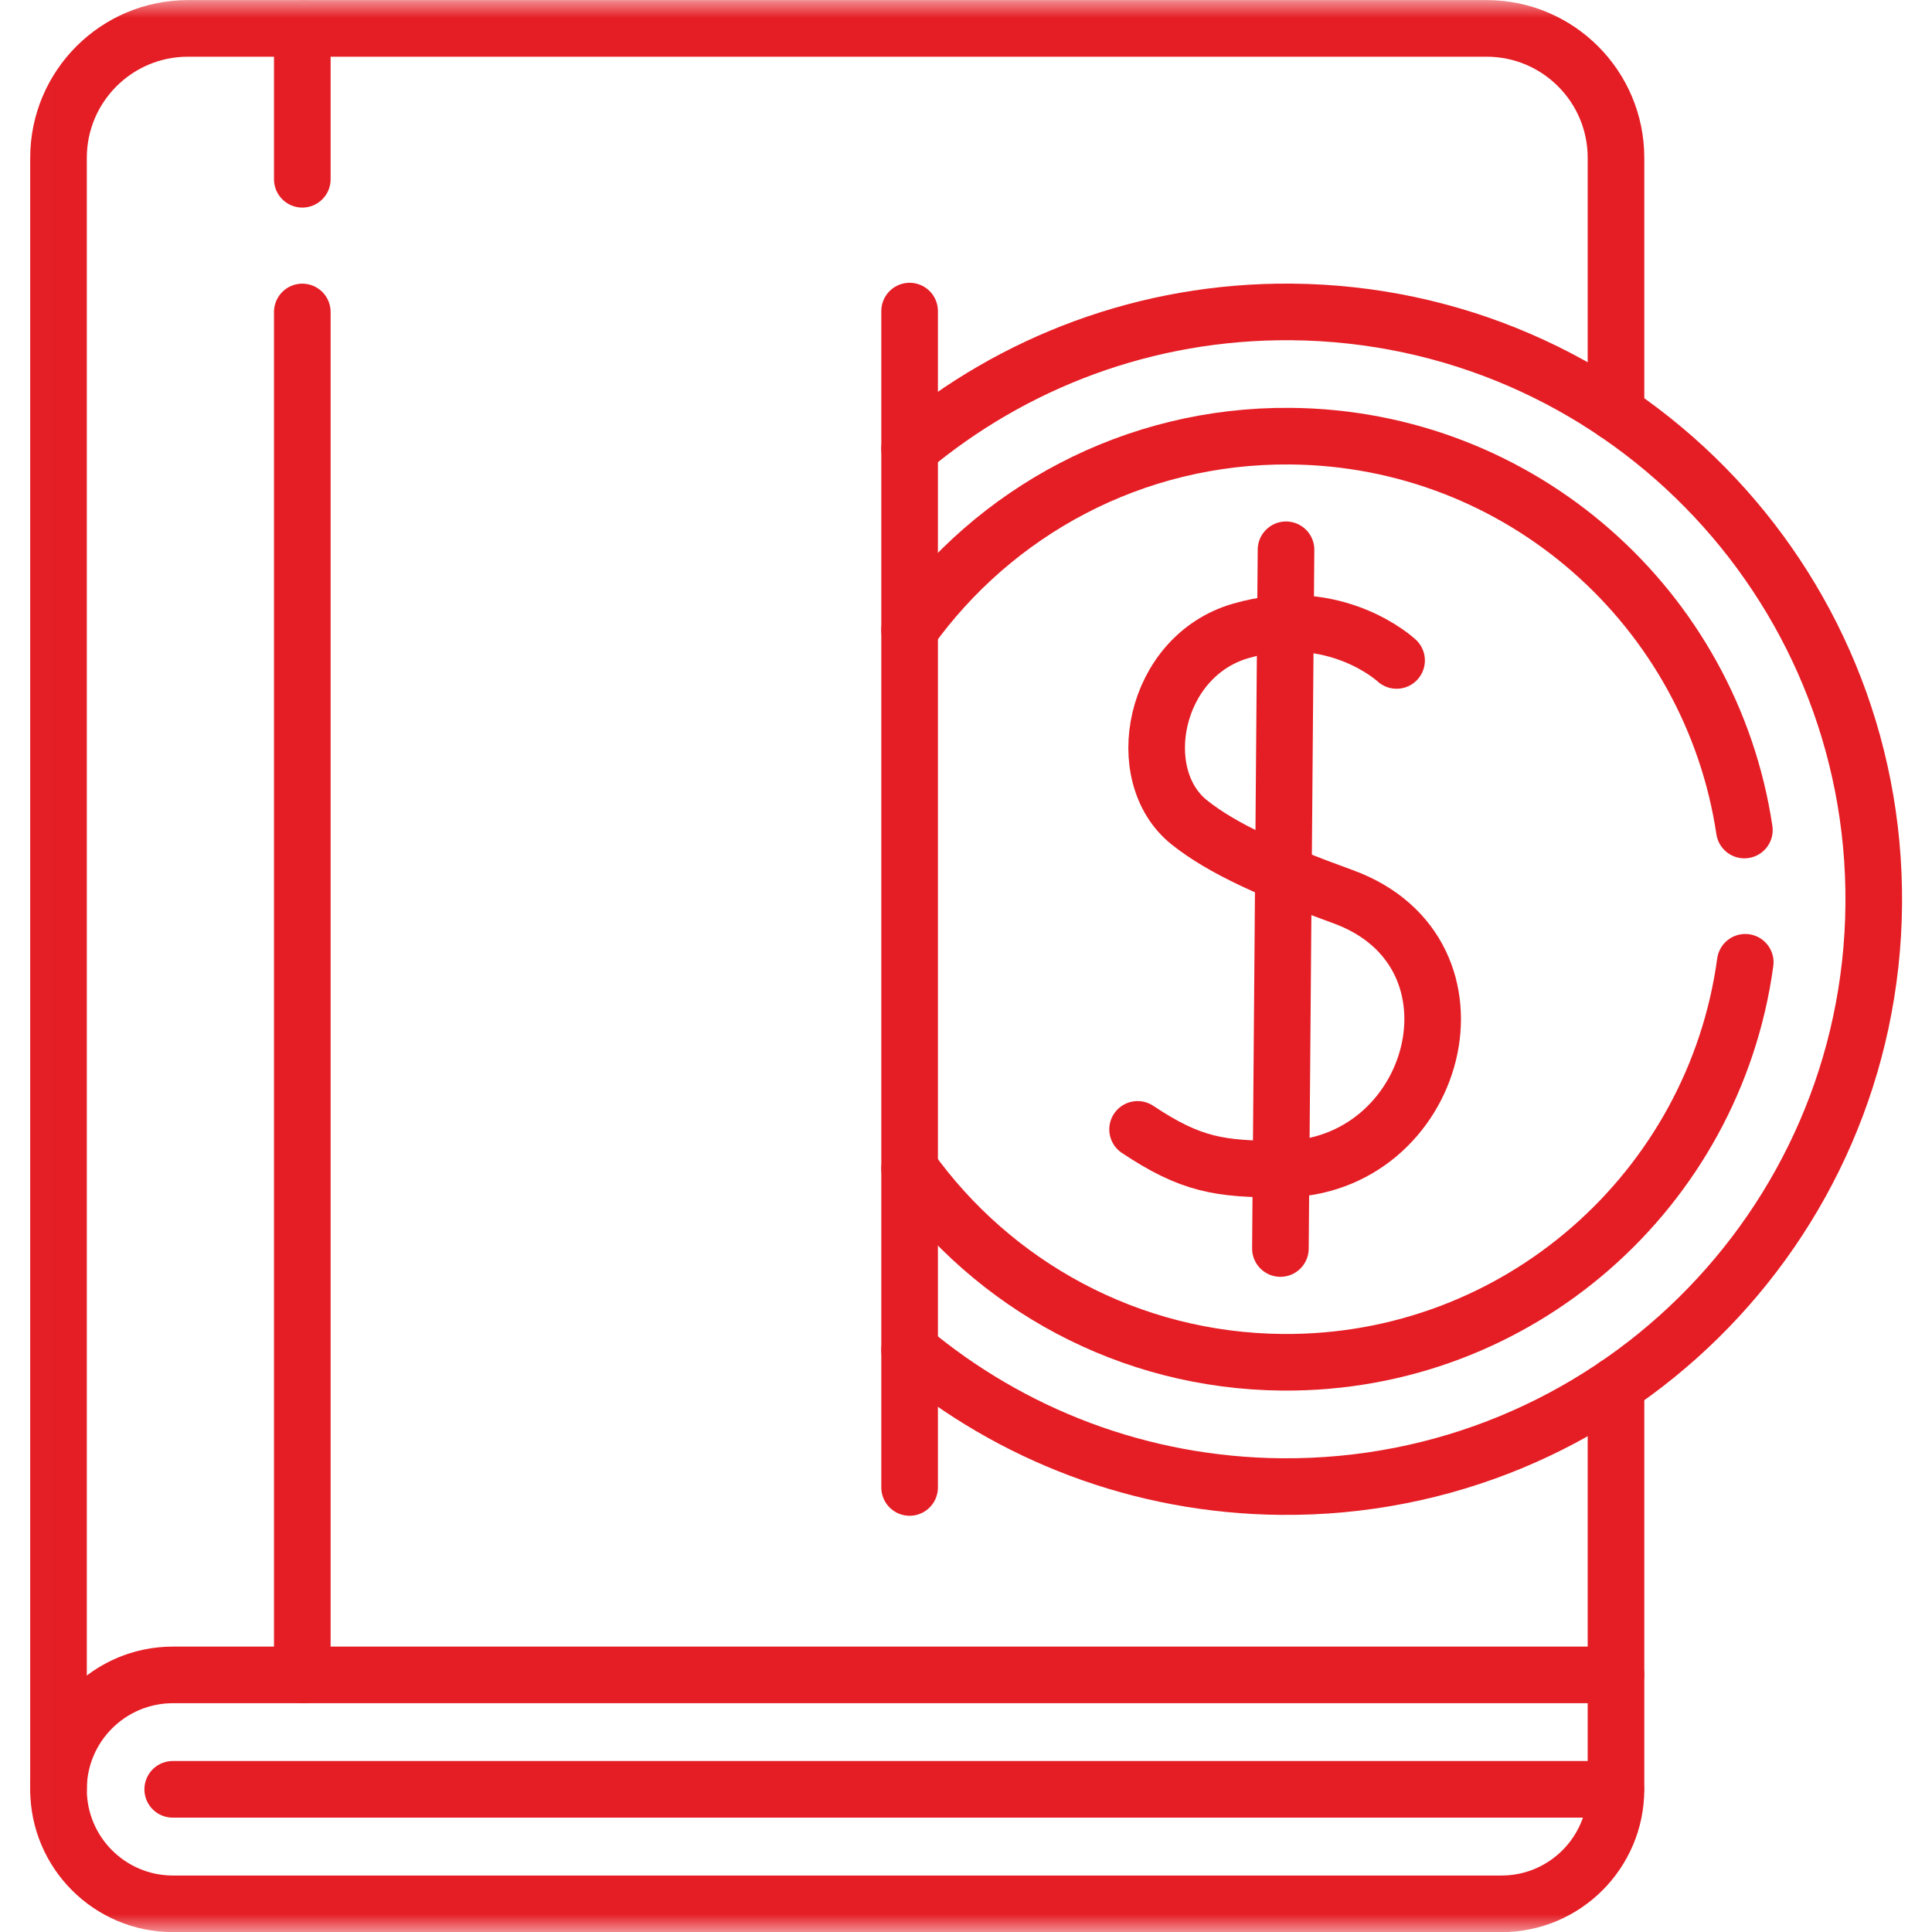
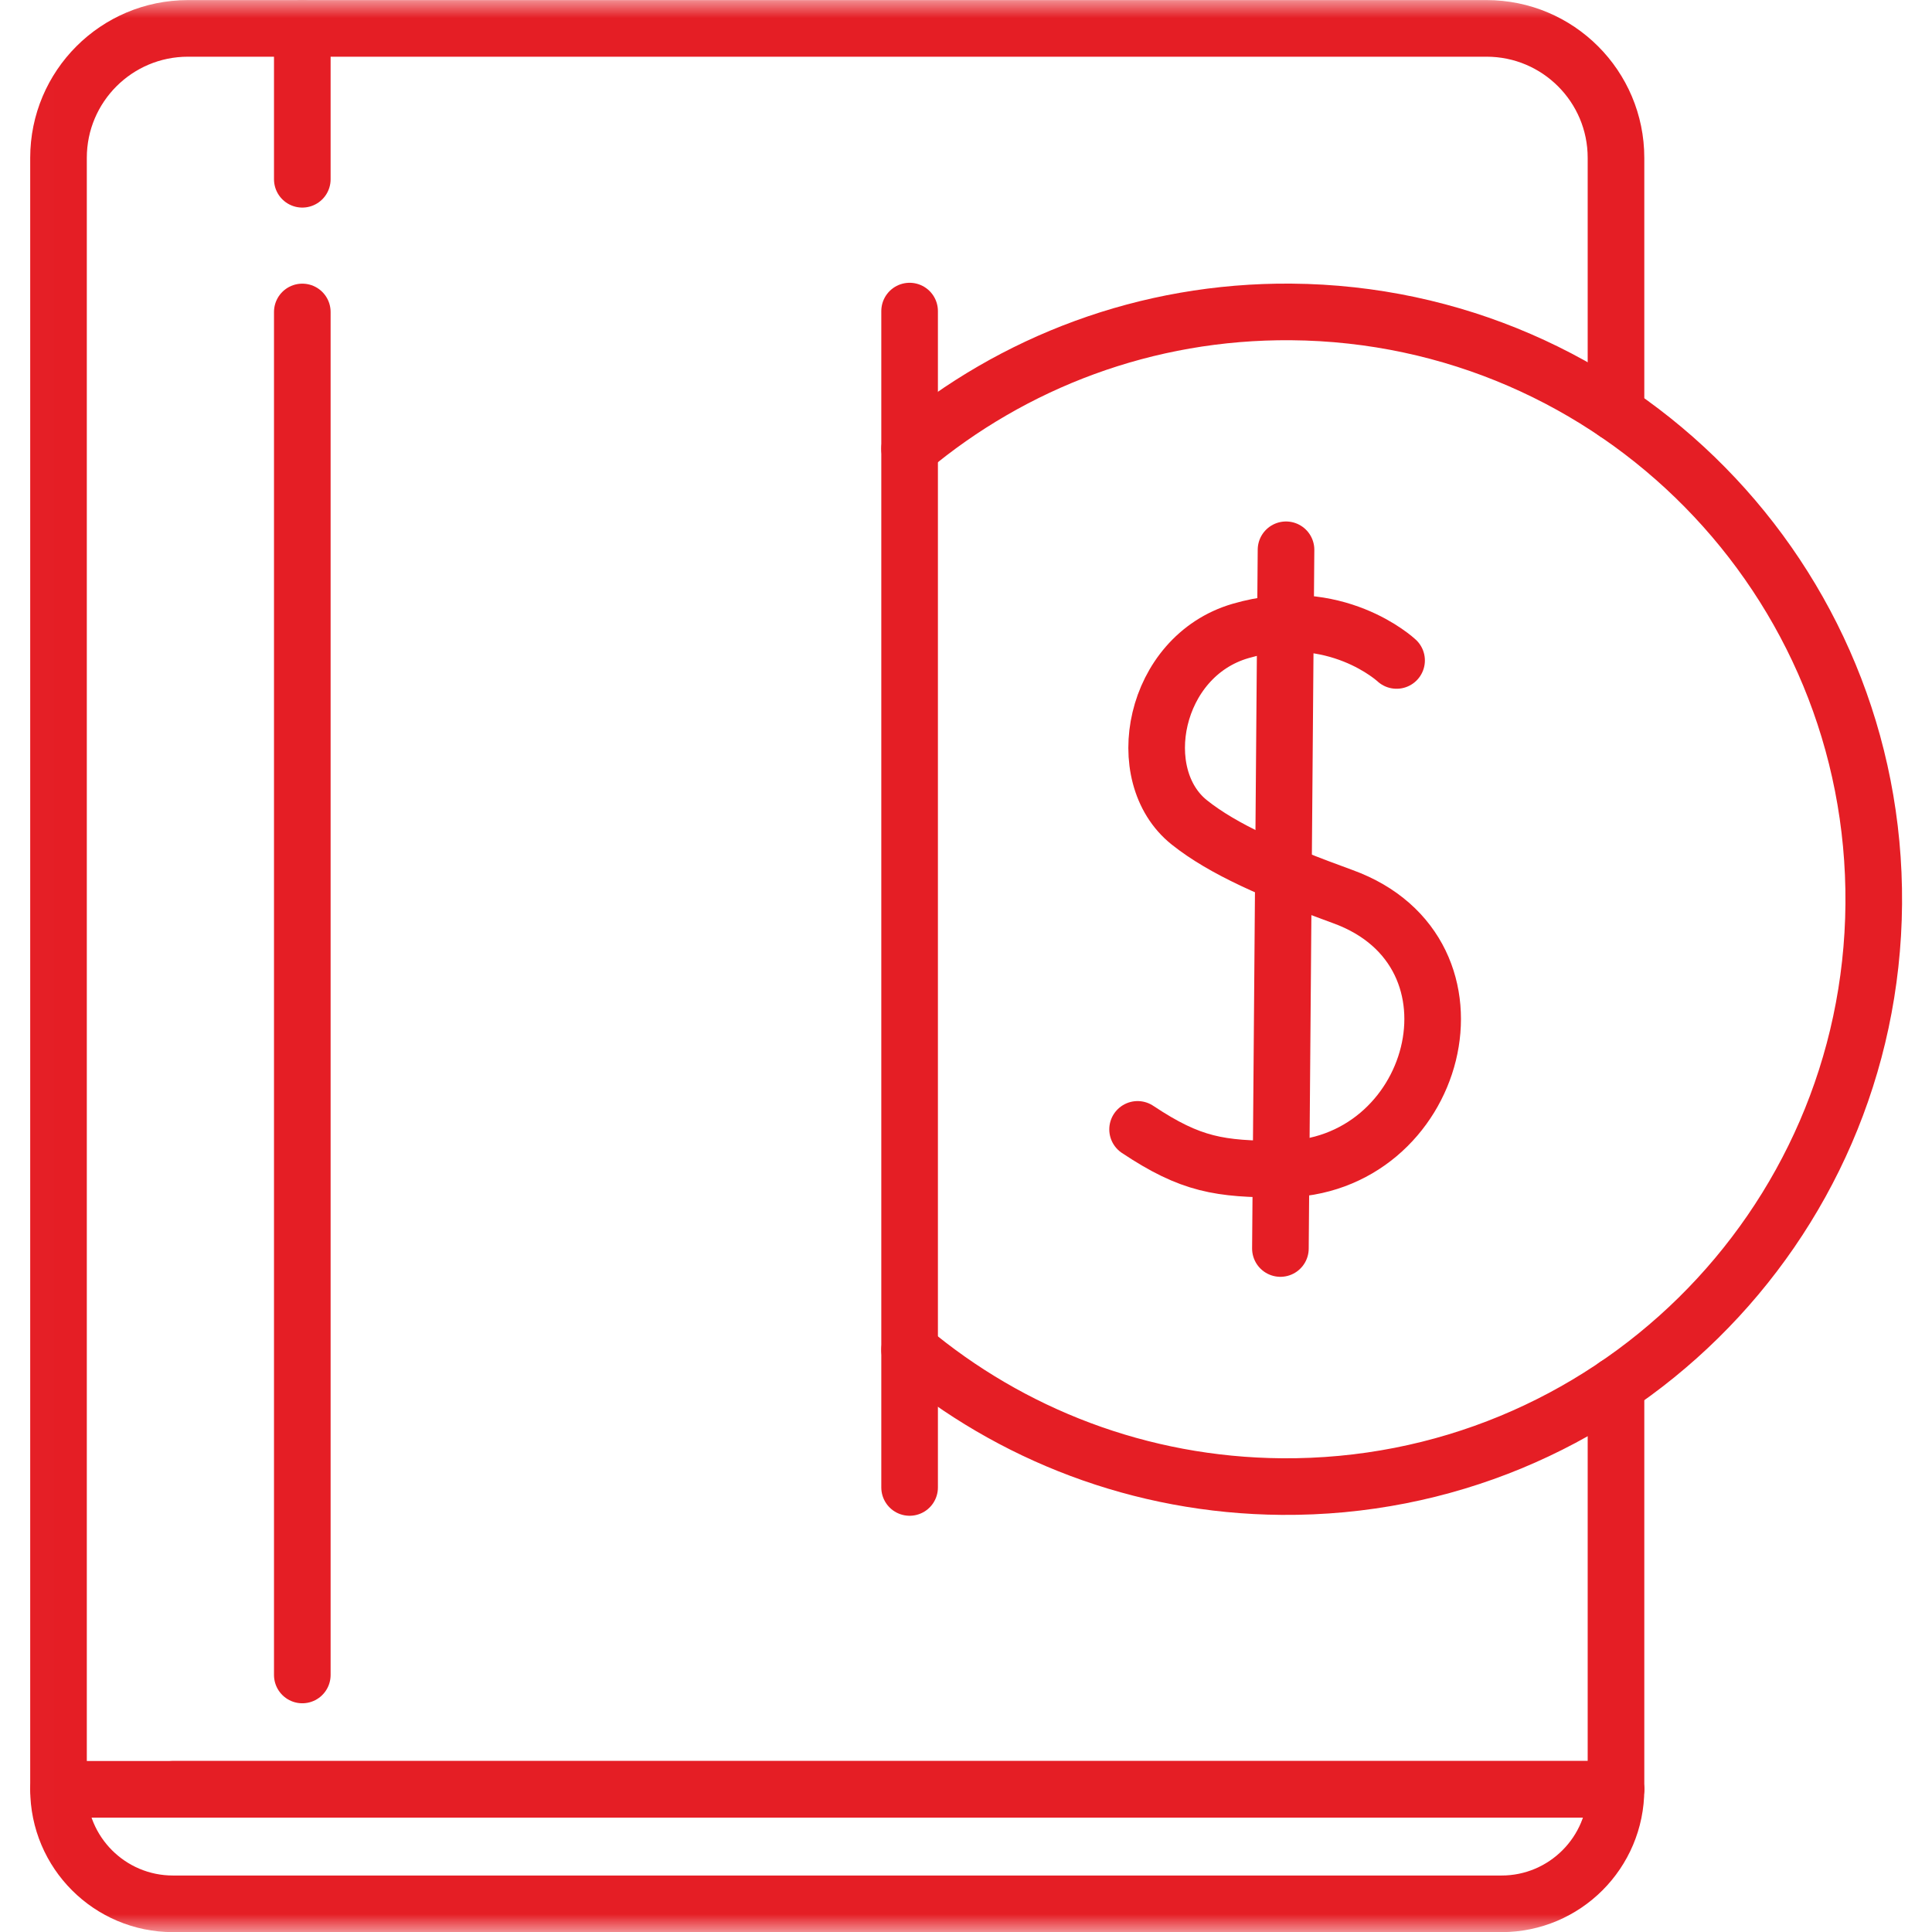
<svg xmlns="http://www.w3.org/2000/svg" width="53" height="53" viewBox="0 0 53 53" fill="none">
  <g clip-path="url(#clip0_4766_4463)">
    <path d="M44.325 49.086H4.738" stroke="#E51E25" stroke-width="1.553" stroke-miterlimit="10" stroke-linecap="round" stroke-linejoin="round" />
    <mask id="mask0_4766_4463" style="mask-type:luminance" maskUnits="userSpaceOnUse" x="0" y="0" width="54" height="54">
      <path d="M0.008 0.004H53.008V53.004H0.008V0.004Z" fill="white" />
    </mask>
    <g mask="url(#mask0_4766_4463)">
      <path d="M38.312 18.118C38.312 18.118 36.637 16.547 34.028 17.31C31.633 18.01 31.014 21.275 32.627 22.561C33.553 23.3 34.951 23.912 36.836 24.596C41.056 26.126 39.443 32.08 35.139 32.074C33.459 32.072 32.675 31.959 31.207 30.982" stroke="#E51E25" stroke-width="1.553" stroke-miterlimit="10" stroke-linecap="round" stroke-linejoin="round" />
      <path d="M35.279 15.082L35.125 34.25" stroke="#E51E25" stroke-width="1.553" stroke-miterlimit="10" stroke-linecap="round" stroke-linejoin="round" />
      <path d="M24.953 8.534V40.805" stroke="#E51E25" stroke-width="1.553" stroke-miterlimit="10" stroke-linecap="round" stroke-linejoin="round" />
-       <path d="M1.605 49.086C1.605 47.352 3.011 45.947 4.745 45.947H44.331" stroke="#E51E25" stroke-width="1.553" stroke-miterlimit="10" stroke-linecap="round" stroke-linejoin="round" />
+       <path d="M1.605 49.086H44.331" stroke="#E51E25" stroke-width="1.553" stroke-miterlimit="10" stroke-linecap="round" stroke-linejoin="round" />
      <path d="M8.293 4.918V0.781" stroke="#E51E25" stroke-width="1.553" stroke-miterlimit="10" stroke-linecap="round" stroke-linejoin="round" />
      <path d="M8.293 45.949V8.558" stroke="#E51E25" stroke-width="1.553" stroke-miterlimit="10" stroke-linecap="round" stroke-linejoin="round" />
      <path d="M44.331 11.329V4.33C44.331 2.369 42.741 0.779 40.78 0.779H5.156C3.195 0.779 1.605 2.369 1.605 4.33V48.676V49.087C1.605 50.821 3.011 52.227 4.745 52.227H5.156H41.191C42.925 52.227 44.331 50.821 44.331 49.086V45.948V38.007" stroke="#E51E25" stroke-width="1.553" stroke-miterlimit="10" stroke-linecap="round" stroke-linejoin="round" />
      <path d="M24.953 37.029C27.718 39.344 31.273 40.749 35.16 40.781C44.058 40.852 51.33 33.697 51.402 24.799C51.473 15.901 44.318 8.629 35.42 8.557C31.439 8.525 27.784 9.941 24.953 12.311" stroke="#E51E25" stroke-width="1.553" stroke-miterlimit="10" stroke-linecap="round" stroke-linejoin="round" />
-       <path d="M47.853 22.77C46.943 16.696 41.728 12.016 35.392 11.965C31.094 11.93 27.278 14.034 24.953 17.282" stroke="#E51E25" stroke-width="1.553" stroke-miterlimit="10" stroke-linecap="round" stroke-linejoin="round" />
-       <path d="M24.953 32.052C27.237 35.244 30.963 37.337 35.188 37.371C41.651 37.423 47.027 32.638 47.877 26.398" stroke="#E51E25" stroke-width="1.553" stroke-miterlimit="10" stroke-linecap="round" stroke-linejoin="round" />
    </g>
  </g>
  <defs>
    <clipPath id="clip0_4766_4463">
      <rect width="53" height="53" fill="white" />
    </clipPath>
  </defs>
</svg>